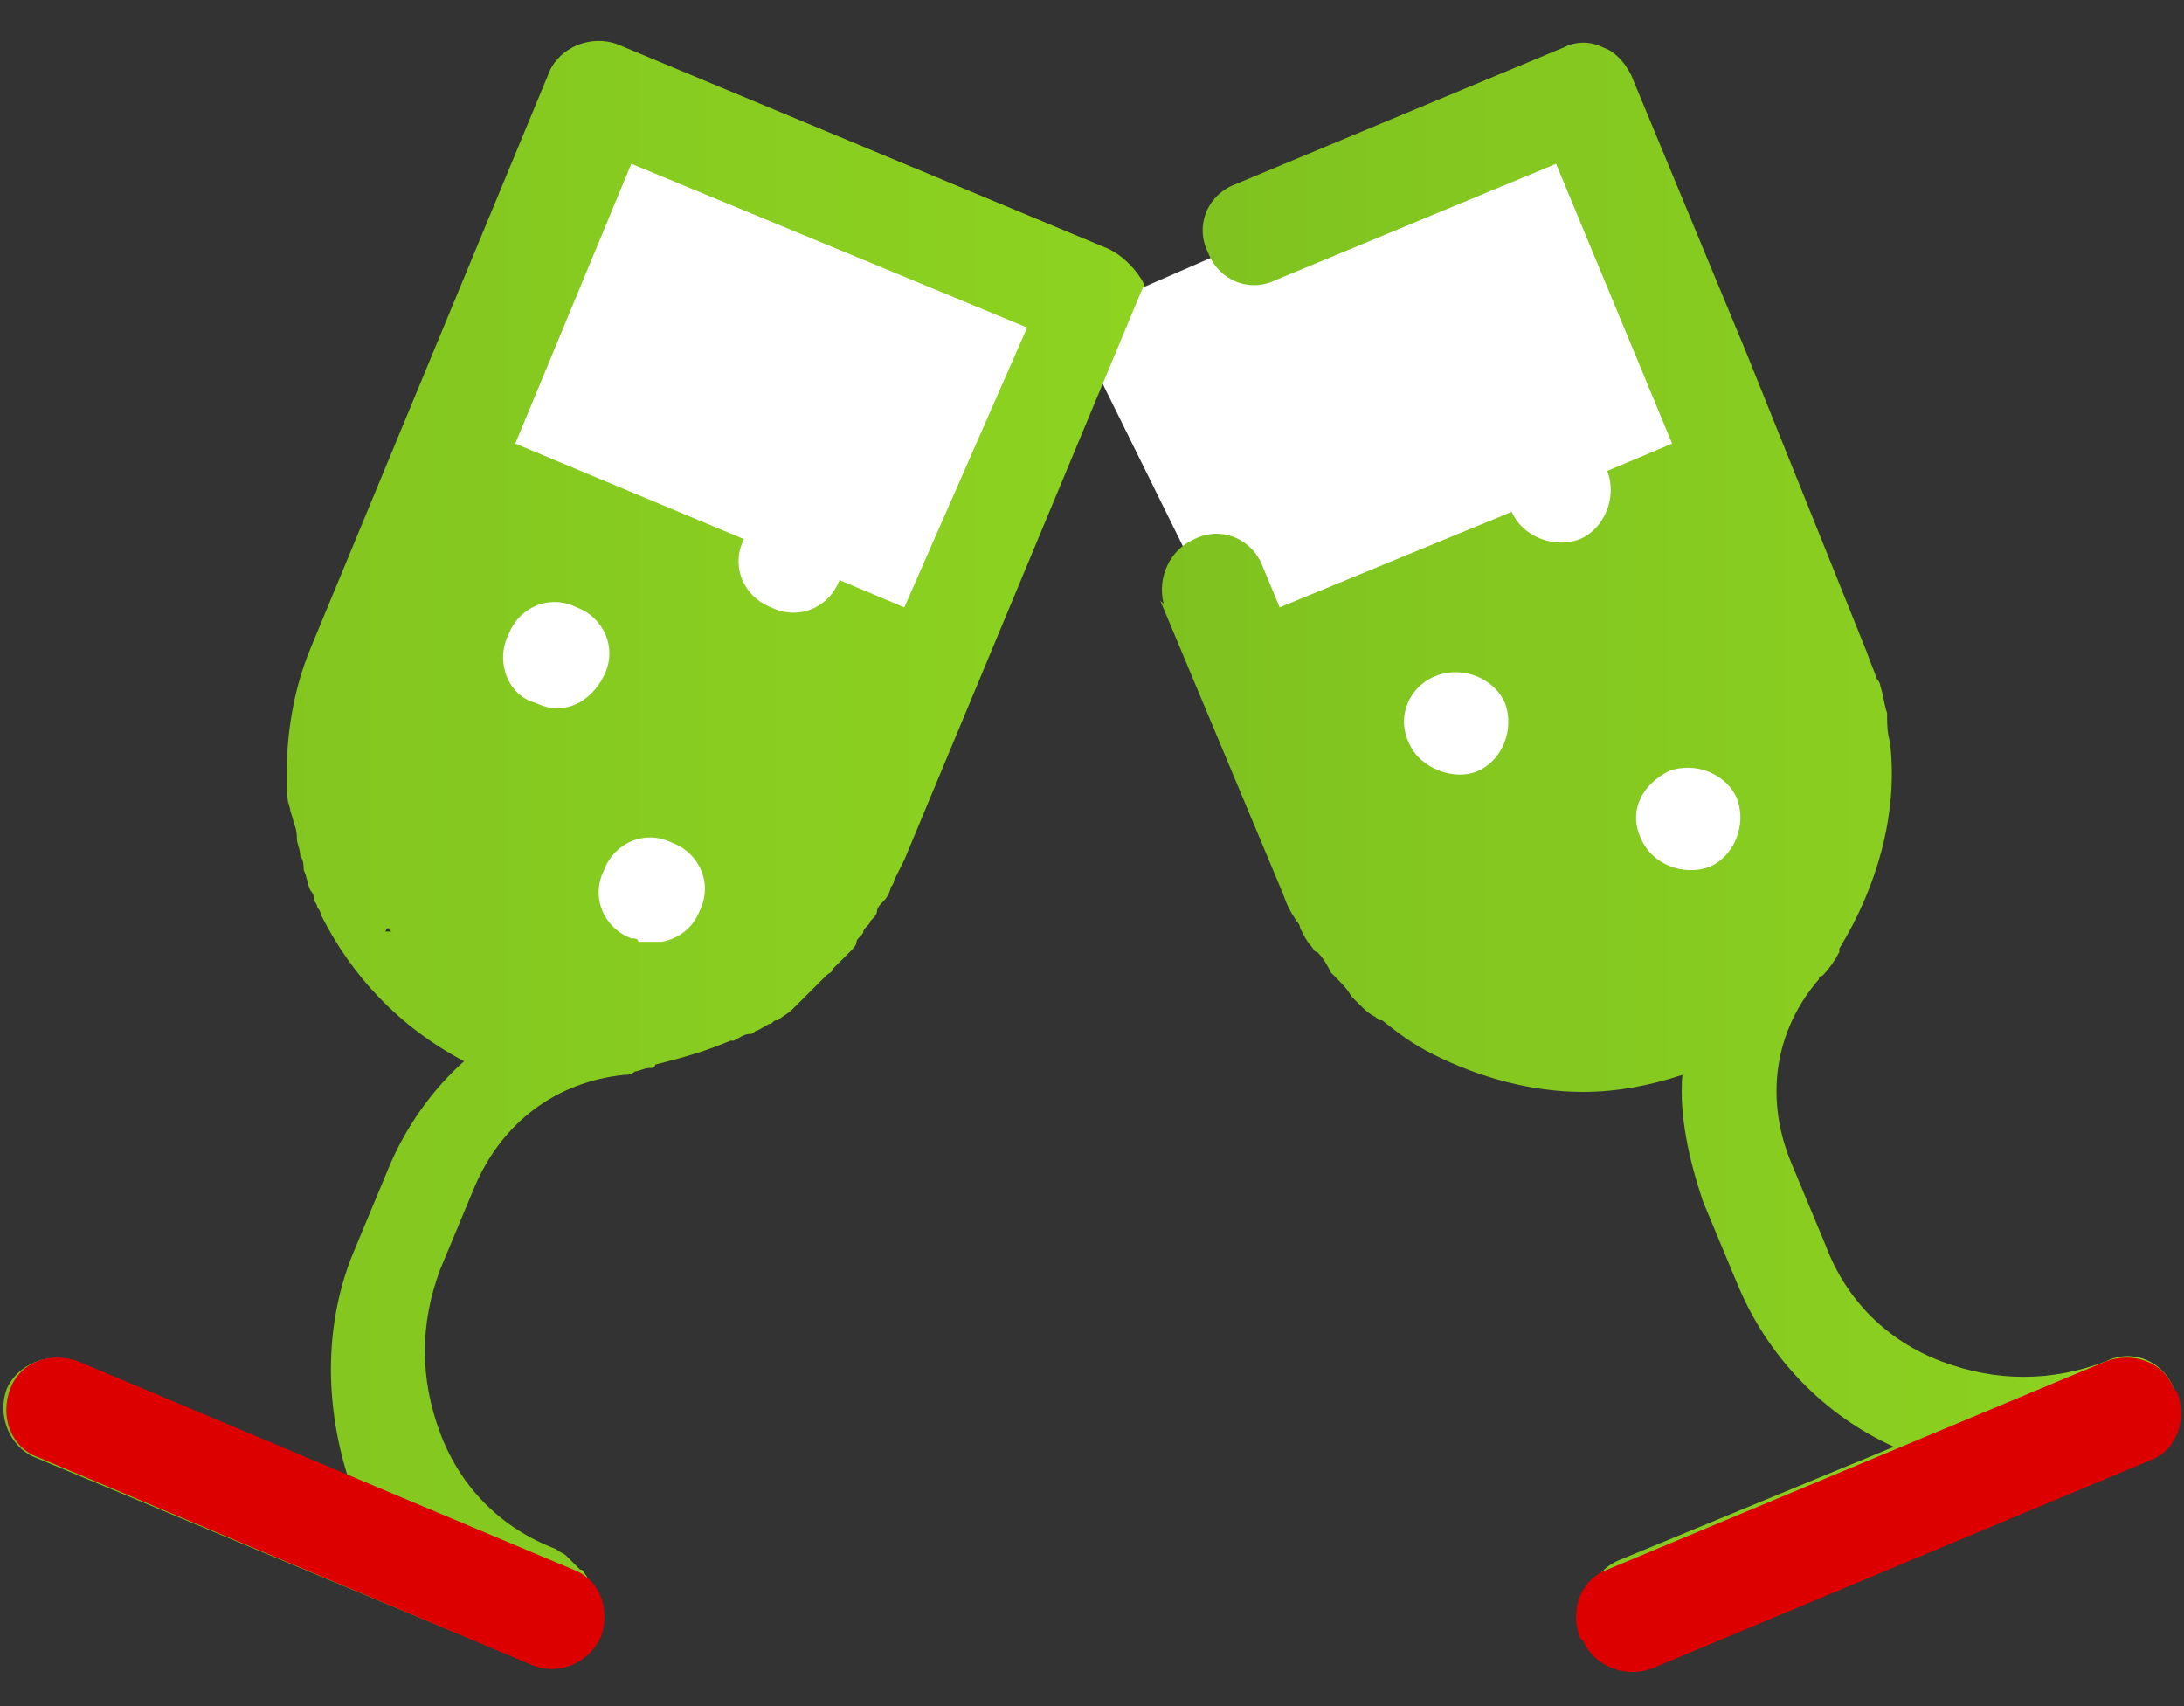
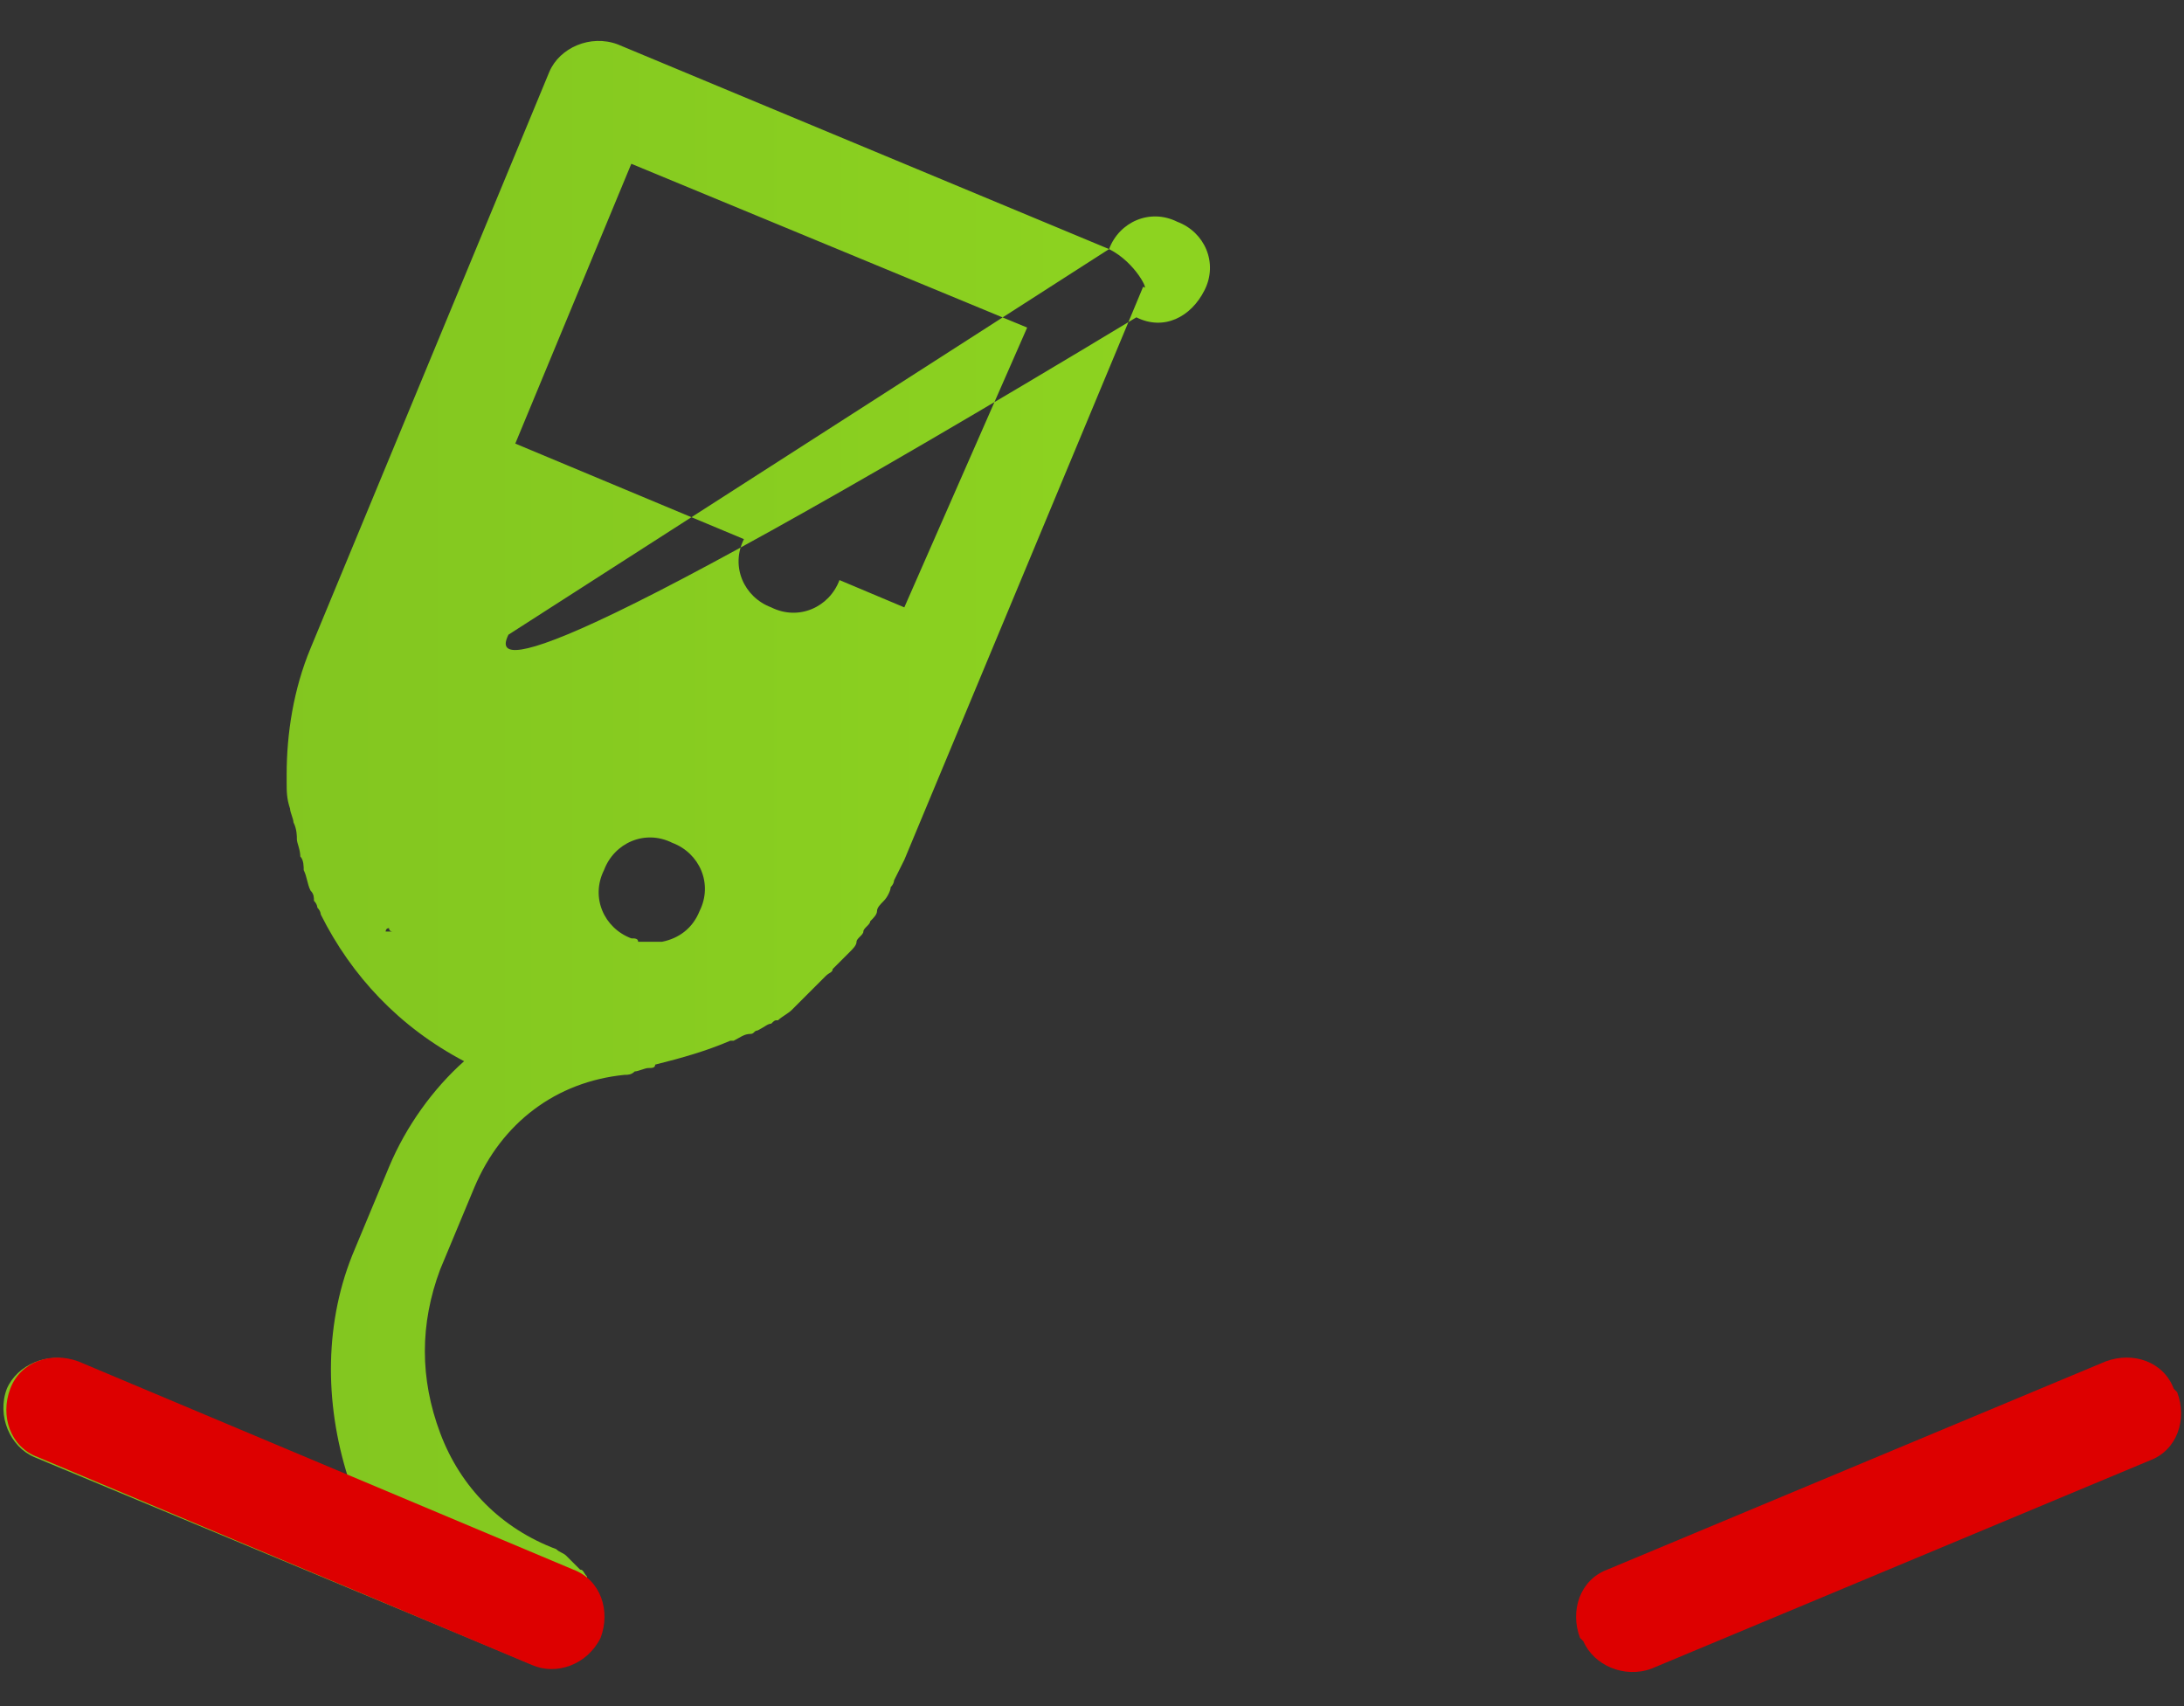
<svg xmlns="http://www.w3.org/2000/svg" version="1.1" id="Layer_1" x="0px" y="0px" width="64px" height="50px" viewBox="-2802 4226.9 64 50" enable-background="new -2802 4226.9 64 50" xml:space="preserve">
  <rect x="-2802" y="4226.9" width="64" height="50" fill="#333333" stroke="none" />
  <g>
-     <path fill="#FFFFFF" d="M-2784.5,4229.7l-6.3,17.4l2.6,10l8.8-1.4l8.8-19.4l8.1,16.4l5.9,3.2c0,0,4.8-0.7,5.1-0.9   c0.3-0.2,2.9-5.5,3-5.6s-7.1-19.7-7.1-19.7l-14,6.1L-2784.5,4229.7z" />
    <g>
      <g>
        <linearGradient id="SVGID_1_" gradientUnits="userSpaceOnUse" x1="-2768.139" y1="4251.904" x2="-2738.14" y2="4251.904" gradientTransform="matrix(1 0 0 -1 0 8503.819)">
          <stop offset="0" style="stop-color:#7FC220" />
          <stop offset="1" style="stop-color:#8DD320" />
        </linearGradient>
-         <path fill="url(#SVGID_1_)" d="M-2738.3,4267.6c-0.3-0.8-1.2-1.2-2-0.8l0,0c-1.6,0.6-3.2,0.6-4.8,0s-2.8-1.8-3.4-3.4l-1-2.4     c-0.8-1.9-0.5-3.9,0.8-5.4c0-0.1,0.1-0.1,0.1-0.1l0,0c0.2-0.2,0.4-0.5,0.5-0.7c0,0,0,0,0-0.1c1.1-1.8,1.7-3.9,1.5-5.9     c0-0.1,0-0.1,0-0.1c-0.1-0.3-0.1-0.6-0.1-0.8c0,0,0,0,0-0.1c-0.1-0.3-0.1-0.5-0.2-0.8c0-0.1-0.1-0.2-0.1-0.2     c-0.1-0.3-0.2-0.5-0.3-0.8l-3.5-8.7l0,0l-3.4-8.2c-0.2-0.4-0.5-0.7-0.8-0.8c-0.4-0.2-0.8-0.2-1.2,0l-9.6,4     c-0.8,0.3-1.2,1.2-0.8,2c0.3,0.8,1.2,1.2,2,0.8l8.2-3.4l3.4,8.2l-1.9,0.8c0.3,0.8-0.1,1.7-0.8,2c-0.8,0.3-1.7-0.1-2-0.8l-6.8,2.8     l-0.5-1.2c-0.3-0.8-1.2-1.2-2-0.8c-0.7,0.3-1.1,1.1-0.9,1.9l-0.1-0.1l3.6,8.6c0.1,0.3,0.2,0.5,0.4,0.8c0.1,0.1,0.1,0.2,0.1,0.2     c0.1,0.2,0.2,0.4,0.3,0.5s0.1,0.2,0.2,0.2c0.2,0.2,0.3,0.4,0.4,0.6c0.1,0.1,0.1,0.1,0.1,0.1c0.2,0.2,0.4,0.4,0.5,0.6     c0.1,0.1,0.1,0.1,0.2,0.2c0.2,0.2,0.3,0.3,0.5,0.4c0.1,0.1,0.1,0.1,0.2,0.1c0.5,0.4,0.9,0.7,1.5,1l0,0c1.4,0.7,2.9,1.1,4.4,1.1     l0,0c1,0,2-0.2,2.9-0.5c-0.1,1.2,0.2,2.5,0.6,3.7l1,2.4c0.9,2.2,2.6,3.9,4.6,4.8l-8,3.3c-0.8,0.3-1.2,1.2-0.8,2     c0.3,0.6,0.8,1,1.5,1c0.2,0,0.4-0.1,0.6-0.1l14.4-6l0,0C-2738.3,4269.3-2738,4268.4-2738.3,4267.6z M-2753.1,4249.5     c0.8-0.3,1.7,0.1,2,0.8c0.3,0.8-0.1,1.7-0.8,2c-0.8,0.3-1.7-0.1-2-0.8C-2754.3,4250.7-2753.9,4249.9-2753.1,4249.5z      M-2759.9,4246.7c0.8-0.3,1.7,0.1,2,0.8c0.3,0.8-0.1,1.7-0.8,2s-1.7-0.1-2-0.8C-2761.1,4247.9-2760.7,4247-2759.9,4246.7z" />
        <linearGradient id="SVGID_2_" gradientUnits="userSpaceOnUse" x1="-2801.98" y1="4251.879" x2="-2768.467" y2="4251.879" gradientTransform="matrix(1 0 0 -1 0 8503.819)">
          <stop offset="0" style="stop-color:#7FC220" />
          <stop offset="1" style="stop-color:#8DD320" />
        </linearGradient>
-         <path fill="url(#SVGID_2_)" d="M-2769.5,4234.2l-14.4-6c-0.8-0.3-1.7,0.1-2,0.8l-7,16.9c-0.5,1.2-0.7,2.5-0.7,3.7     c0,0.1,0,0.1,0,0.2c0,0.3,0,0.5,0.1,0.8c0,0.1,0.1,0.3,0.1,0.4c0.1,0.2,0.1,0.4,0.1,0.5s0.1,0.3,0.1,0.5c0.1,0.1,0.1,0.3,0.1,0.4     c0.1,0.2,0.1,0.4,0.2,0.6c0.1,0.1,0.1,0.2,0.1,0.3c0.1,0.1,0.1,0.2,0.1,0.2c0.1,0.1,0.1,0.2,0.1,0.2c0.9,1.8,2.3,3.3,4.2,4.3     c-0.9,0.8-1.7,1.9-2.2,3.1l-1,2.4c-0.9,2.1-0.9,4.5-0.2,6.7l-8-3.4c-0.8-0.3-1.7,0.1-2,0.8c-0.3,0.8,0.1,1.7,0.8,2l14.4,6     c0.2,0.1,0.4,0.1,0.6,0.1c0.2,0,0.3,0,0.5-0.1c0.4-0.2,0.8-0.5,1-0.9c0.1-0.1,0.1-0.2,0.1-0.3v-0.1c0-0.1,0-0.2,0-0.2l0,0l0,0     c0-0.1,0-0.2-0.1-0.3c0-0.1,0-0.1,0-0.1c0-0.1-0.1-0.2-0.1-0.2s0-0.1-0.1-0.1c-0.1-0.1-0.1-0.2-0.1-0.3l0,0     c-0.1-0.1-0.1-0.2-0.2-0.2l-0.1-0.1c-0.1-0.1-0.1-0.1-0.2-0.2l-0.1-0.1c-0.1-0.1-0.2-0.1-0.3-0.2l0,0c-1.6-0.6-2.8-1.8-3.4-3.4     c-0.6-1.6-0.6-3.2,0-4.8l1-2.4c0.8-1.9,2.4-3.1,4.4-3.3c0.1,0,0.2,0,0.3-0.1c0.1,0,0.3-0.1,0.4-0.1c0.1,0,0.2,0,0.2-0.1     c0.8-0.2,1.5-0.4,2.2-0.7h0.1c0.2-0.1,0.3-0.2,0.5-0.2c0.1,0,0.1-0.1,0.2-0.1c0.2-0.1,0.3-0.2,0.4-0.2c0.1-0.1,0.1-0.1,0.2-0.1     c0.1-0.1,0.3-0.2,0.4-0.3c0.1-0.1,0.1-0.1,0.2-0.2c0.1-0.1,0.2-0.2,0.3-0.3c0.1-0.1,0.1-0.1,0.2-0.2c0.1-0.1,0.2-0.2,0.3-0.3     c0.1-0.1,0.2-0.1,0.2-0.2c0.1-0.1,0.2-0.2,0.3-0.3c0.1-0.1,0.2-0.2,0.2-0.2c0.1-0.1,0.2-0.2,0.2-0.3s0.2-0.2,0.2-0.3     s0.2-0.2,0.2-0.3c0.1-0.1,0.2-0.2,0.2-0.3s0.1-0.2,0.2-0.3s0.2-0.3,0.2-0.4c0.1-0.1,0.1-0.2,0.1-0.2c0.1-0.2,0.2-0.4,0.3-0.6     l7-16.8C-2768.3,4235.5-2768.7,4234.6-2769.5,4234.2z M-2787.1,4245.5c0.3-0.8,1.2-1.2,2-0.8c0.8,0.3,1.2,1.2,0.8,2     s-1.2,1.2-2,0.8C-2787.1,4247.3-2787.5,4246.3-2787.1,4245.5z M-2783.5,4254.4c-0.8-0.3-1.2-1.2-0.8-2c0.3-0.8,1.2-1.2,2-0.8     c0.8,0.3,1.2,1.2,0.8,2c-0.2,0.5-0.6,0.8-1.1,0.9h-0.7C-2783.3,4254.4-2783.4,4254.4-2783.5,4254.4z M-2775.5,4244.7l-1.9-0.8     c-0.3,0.8-1.2,1.2-2,0.8c-0.8-0.3-1.2-1.2-0.8-2l-6.7-2.8l3.4-8.2l11.6,4.8L-2775.5,4244.7z M-2790.6,4254.1     c0,0.1,0.1,0.1,0.1,0.1h-0.2C-2790.7,4254.2-2790.7,4254.1-2790.6,4254.1z" />
+         <path fill="url(#SVGID_2_)" d="M-2769.5,4234.2l-14.4-6c-0.8-0.3-1.7,0.1-2,0.8l-7,16.9c-0.5,1.2-0.7,2.5-0.7,3.7     c0,0.1,0,0.1,0,0.2c0,0.3,0,0.5,0.1,0.8c0,0.1,0.1,0.3,0.1,0.4c0.1,0.2,0.1,0.4,0.1,0.5s0.1,0.3,0.1,0.5c0.1,0.1,0.1,0.3,0.1,0.4     c0.1,0.2,0.1,0.4,0.2,0.6c0.1,0.1,0.1,0.2,0.1,0.3c0.1,0.1,0.1,0.2,0.1,0.2c0.1,0.1,0.1,0.2,0.1,0.2c0.9,1.8,2.3,3.3,4.2,4.3     c-0.9,0.8-1.7,1.9-2.2,3.1l-1,2.4c-0.9,2.1-0.9,4.5-0.2,6.7l-8-3.4c-0.8-0.3-1.7,0.1-2,0.8c-0.3,0.8,0.1,1.7,0.8,2l14.4,6     c0.2,0.1,0.4,0.1,0.6,0.1c0.2,0,0.3,0,0.5-0.1c0.4-0.2,0.8-0.5,1-0.9c0.1-0.1,0.1-0.2,0.1-0.3v-0.1c0-0.1,0-0.2,0-0.2l0,0l0,0     c0-0.1,0-0.2-0.1-0.3c0-0.1,0-0.1,0-0.1c0-0.1-0.1-0.2-0.1-0.2s0-0.1-0.1-0.1c-0.1-0.1-0.1-0.2-0.1-0.3l0,0     c-0.1-0.1-0.1-0.2-0.2-0.2l-0.1-0.1c-0.1-0.1-0.1-0.1-0.2-0.2l-0.1-0.1c-0.1-0.1-0.2-0.1-0.3-0.2l0,0c-1.6-0.6-2.8-1.8-3.4-3.4     c-0.6-1.6-0.6-3.2,0-4.8l1-2.4c0.8-1.9,2.4-3.1,4.4-3.3c0.1,0,0.2,0,0.3-0.1c0.1,0,0.3-0.1,0.4-0.1c0.1,0,0.2,0,0.2-0.1     c0.8-0.2,1.5-0.4,2.2-0.7h0.1c0.2-0.1,0.3-0.2,0.5-0.2c0.1,0,0.1-0.1,0.2-0.1c0.2-0.1,0.3-0.2,0.4-0.2c0.1-0.1,0.1-0.1,0.2-0.1     c0.1-0.1,0.3-0.2,0.4-0.3c0.1-0.1,0.1-0.1,0.2-0.2c0.1-0.1,0.2-0.2,0.3-0.3c0.1-0.1,0.1-0.1,0.2-0.2c0.1-0.1,0.2-0.2,0.3-0.3     c0.1-0.1,0.2-0.1,0.2-0.2c0.1-0.1,0.2-0.2,0.3-0.3c0.1-0.1,0.2-0.2,0.2-0.2c0.1-0.1,0.2-0.2,0.2-0.3s0.2-0.2,0.2-0.3     s0.2-0.2,0.2-0.3c0.1-0.1,0.2-0.2,0.2-0.3s0.1-0.2,0.2-0.3s0.2-0.3,0.2-0.4c0.1-0.1,0.1-0.2,0.1-0.2c0.1-0.2,0.2-0.4,0.3-0.6     l7-16.8C-2768.3,4235.5-2768.7,4234.6-2769.5,4234.2z c0.3-0.8,1.2-1.2,2-0.8c0.8,0.3,1.2,1.2,0.8,2     s-1.2,1.2-2,0.8C-2787.1,4247.3-2787.5,4246.3-2787.1,4245.5z M-2783.5,4254.4c-0.8-0.3-1.2-1.2-0.8-2c0.3-0.8,1.2-1.2,2-0.8     c0.8,0.3,1.2,1.2,0.8,2c-0.2,0.5-0.6,0.8-1.1,0.9h-0.7C-2783.3,4254.4-2783.4,4254.4-2783.5,4254.4z M-2775.5,4244.7l-1.9-0.8     c-0.3,0.8-1.2,1.2-2,0.8c-0.8-0.3-1.2-1.2-0.8-2l-6.7-2.8l3.4-8.2l11.6,4.8L-2775.5,4244.7z M-2790.6,4254.1     c0,0.1,0.1,0.1,0.1,0.1h-0.2C-2790.7,4254.2-2790.7,4254.1-2790.6,4254.1z" />
      </g>
    </g>
  </g>
  <path fill="#DD0000" d="M-2786.4,4275.7l-14.5-6.1c-0.8-0.3-1.1-1.2-0.8-2l0,0c0.3-0.8,1.2-1.1,2-0.8l14.5,6.1  c0.8,0.3,1.1,1.2,0.8,2l0,0C-2784.8,4275.7-2785.7,4276-2786.4,4275.7z" />
  <path fill="#DD0000" d="M-2753.6,4275.8l14.6-6.1c0.8-0.3,1.1-1.2,0.8-2l-0.1-0.1c-0.3-0.8-1.2-1.1-2-0.8l-14.6,6.1  c-0.8,0.3-1.1,1.2-0.8,2l0.1,0.1C-2755.3,4275.7-2754.4,4276.1-2753.6,4275.8z" />
</svg>